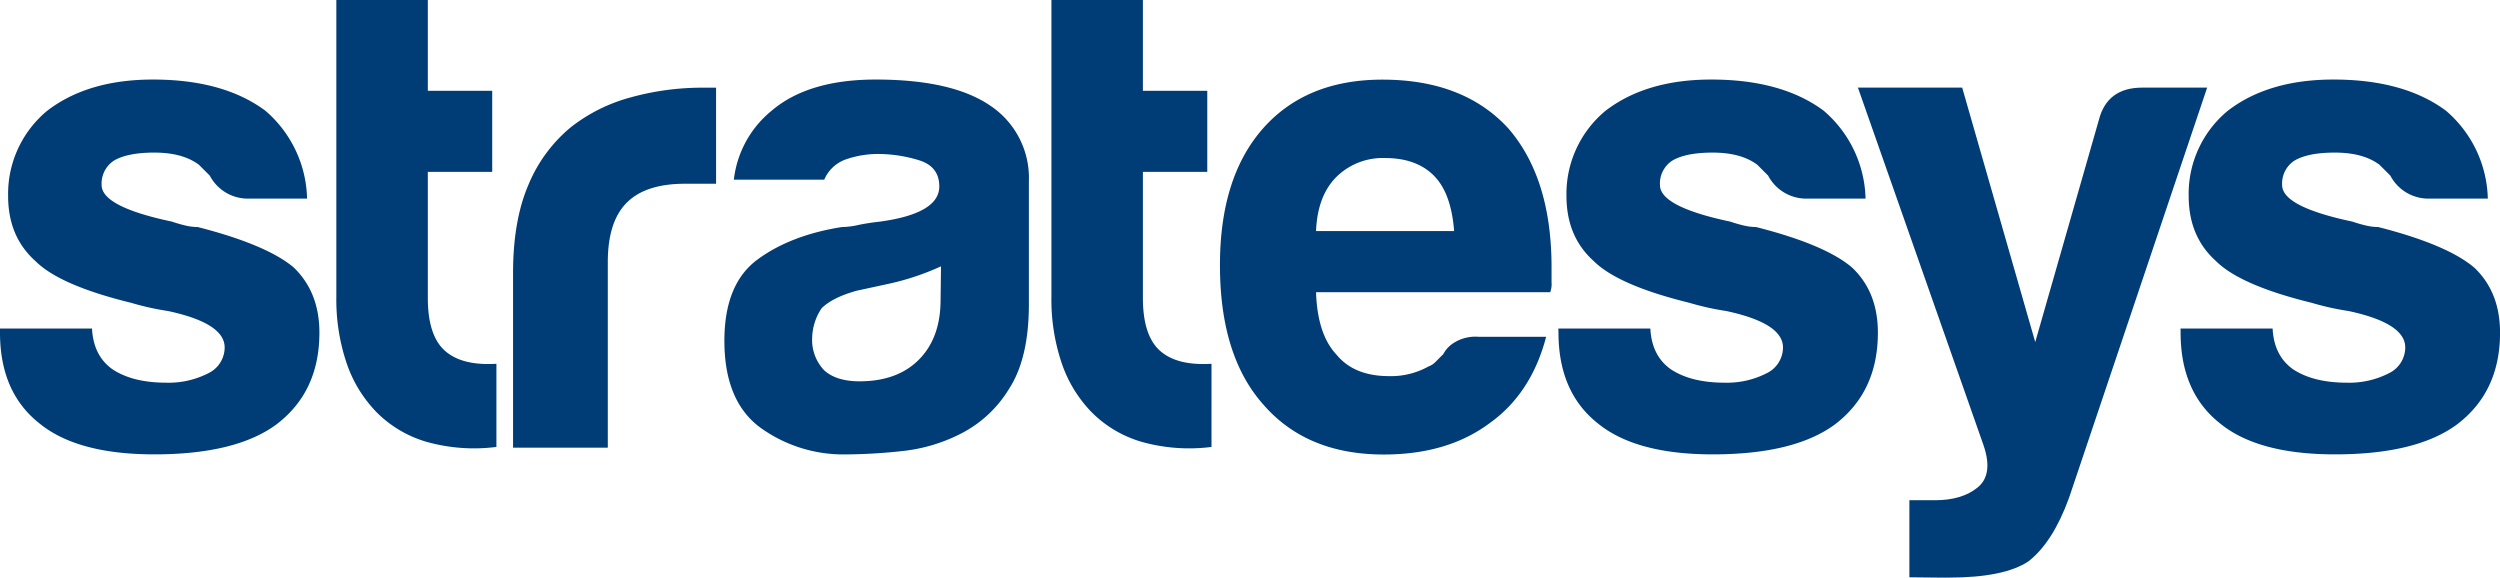
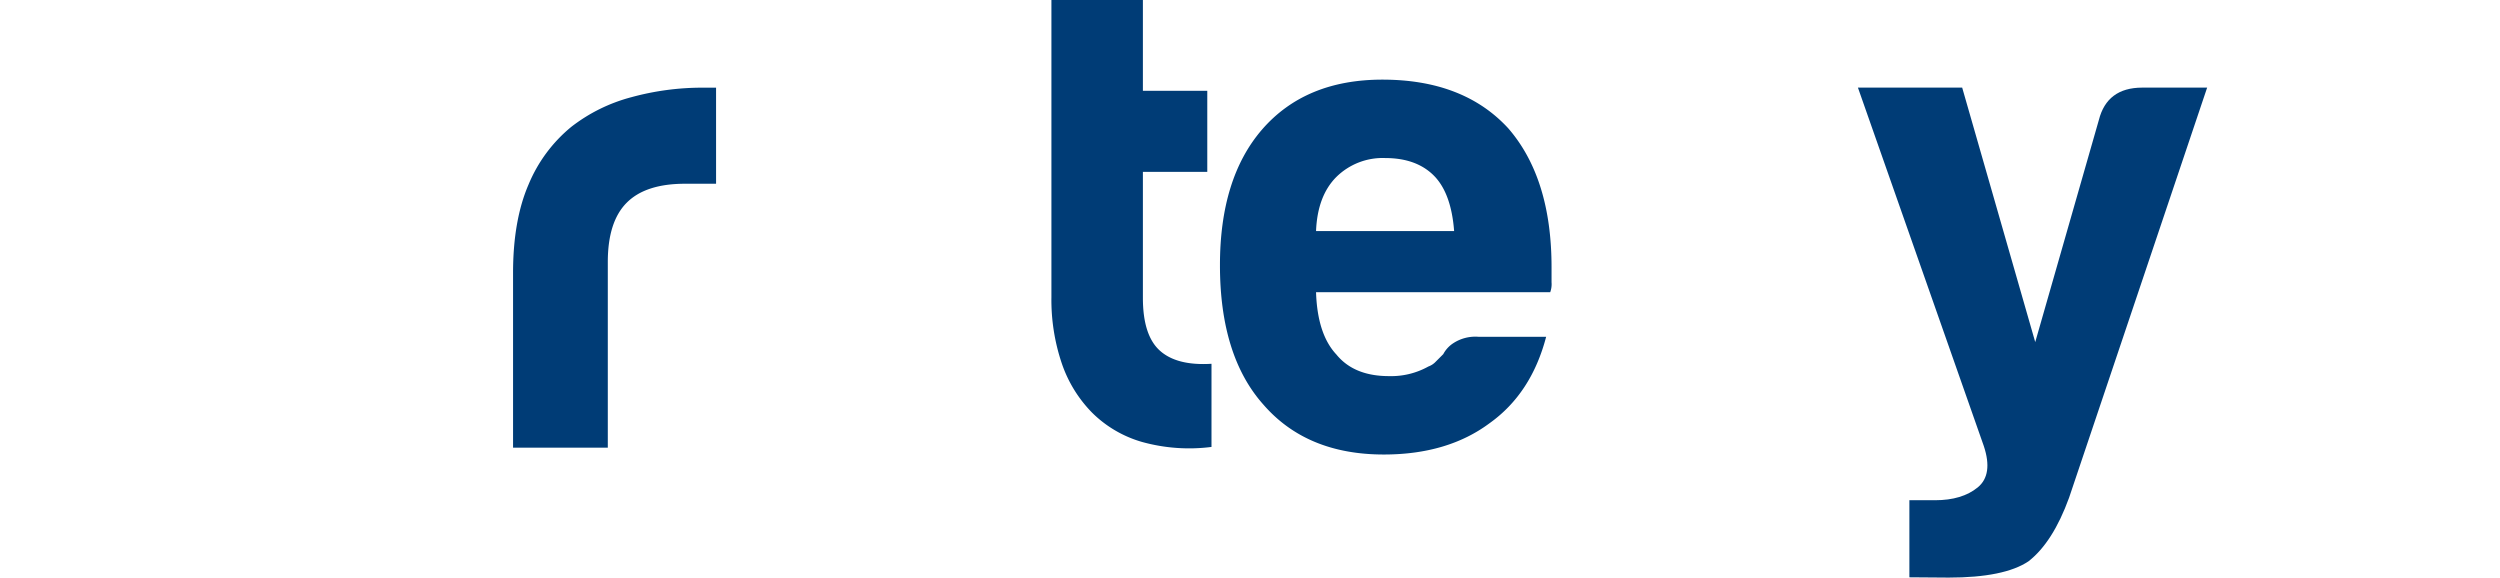
<svg xmlns="http://www.w3.org/2000/svg" viewBox="0 0 504.77 116.63">
  <defs>
    <style>.cls-1{fill:#003c76;}</style>
  </defs>
  <g id="Capa_2" data-name="Capa 2">
    <g id="Capa_1-2" data-name="Capa 1">
-       <path class="cls-1" d="M0,66.34H18.58q.27,5.46,4.1,8.2,4.09,2.73,10.93,2.73a17.57,17.57,0,0,0,8.47-1.92,5.79,5.79,0,0,0,3.28-5.19q0-4.92-11.47-7.37a53.74,53.74,0,0,1-7.38-1.64Q12,57.6,7.11,52.67,1.63,47.75,1.64,39.56A21.79,21.79,0,0,1,9.56,22.34q8.21-6.28,21.32-6.28,14.21,0,22.68,6.28A24.08,24.08,0,0,1,62,40.1H50.28a8.67,8.67,0,0,1-7.92-4.64l-2.19-2.19c-2.19-1.64-5.19-2.46-9-2.46-3.64,0-6.38.55-8.2,1.64a5.53,5.53,0,0,0-2.45,4.92q0,4.38,14.21,7.38a27.12,27.12,0,0,0,2.86.82,10.91,10.91,0,0,0,2.33.27Q53.83,49.4,59.3,54,64.49,59,64.49,67.16q0,12-8.74,18.58-8.2,6-24.6,6-15.57,0-23.22-6.28Q0,79.19,0,67.16Z" />
-       <path class="cls-1" d="M100.23,90.24a35.54,35.54,0,0,1-14-1,23.53,23.53,0,0,1-10.07-5.88,26.21,26.21,0,0,1-6.16-10A40,40,0,0,1,67.91,60V0H86.38V18.33h13V34.7h-13V60.16q0,7.56,3.43,10.64t10.42,2.65Z" />
      <path class="cls-1" d="M103.59,90.39V55.13q0-10.65,3.14-17.9a29.82,29.82,0,0,1,8.61-11.61,33.81,33.81,0,0,1,12.16-6,54.21,54.21,0,0,1,14.35-1.92h2.73V37.1H138.3q-7.94,0-11.75,3.82c-2.56,2.56-3.83,6.56-3.83,12V90.39Z" />
-       <path class="cls-1" d="M194.35,87.38a33.6,33.6,0,0,1-12.16,3.69,110.06,110.06,0,0,1-11.34.68,28.66,28.66,0,0,1-17.22-5.33q-7.37-5.33-7.37-17.62,0-11.47,6.69-16.4T170,45.84a15.62,15.62,0,0,0,3.28-.41c1.27-.27,2.73-.5,4.37-.68q12-1.64,12-7.11c0-2.73-1.42-4.51-4.24-5.33a28.48,28.48,0,0,0-7.79-1.22,19.86,19.86,0,0,0-6.83,1.09,7.41,7.41,0,0,0-4.37,4.1H148.17a21,21,0,0,1,7.65-13.94q7.38-6.28,21-6.28,15.3,0,23,5.19a17.53,17.53,0,0,1,7.92,15.3V61.42q0,10.93-4,17.08A24.23,24.23,0,0,1,194.35,87.38ZM190,53.77a51.79,51.79,0,0,1-10.66,3.55L173,58.69q-4.92,1.37-7.11,3.55a11.18,11.18,0,0,0-1.91,6,8.87,8.87,0,0,0,2.46,6.56c1.64,1.46,4,2.19,7.1,2.19q7.65,0,12-4.38t4.37-12Z" />
      <path class="cls-1" d="M244.61,90.24a35.52,35.52,0,0,1-14-1,23.53,23.53,0,0,1-10.07-5.88,26.21,26.21,0,0,1-6.16-10A40,40,0,0,1,212.29,60V0h18.47V18.33h13V34.7h-13V60.16q0,7.56,3.43,10.64t10.42,2.65Z" />
      <path class="cls-1" d="M298.51,68h13.67q-3,11.47-11.48,17.49-8.47,6.28-21.31,6.28-15.58,0-24.33-10.11-8.75-9.84-8.74-28.15,0-17.48,8.47-27.32,8.75-10.11,24.32-10.11,16.39,0,25.42,9.83Q313.28,36,313.27,54v3A4.71,4.71,0,0,1,313,59H265.72q.27,8.48,4.1,12.57,3.56,4.38,10.66,4.37A15.41,15.41,0,0,0,288.4,74a3.8,3.8,0,0,0,1.51-1l1.5-1.5a5.94,5.94,0,0,1,2-2.19A8.14,8.14,0,0,1,298.51,68ZM265.72,46.66H293.6q-.56-7.38-3.83-10.93-3.56-3.82-10.11-3.82a13.32,13.32,0,0,0-9.84,3.82Q266,39.56,265.72,46.66Z" />
-       <path class="cls-1" d="M314.64,66.34h18.58q.27,5.46,4.1,8.2,4.1,2.73,10.93,2.73a17.57,17.57,0,0,0,8.47-1.92A5.79,5.79,0,0,0,360,70.16q0-4.92-11.48-7.37a53.74,53.74,0,0,1-7.38-1.64q-14.47-3.55-19.4-8.48-5.46-4.92-5.46-13.11a21.79,21.79,0,0,1,7.92-17.22q8.21-6.28,21.32-6.28,14.21,0,22.68,6.28a24.08,24.08,0,0,1,8.47,17.76H364.92A8.69,8.69,0,0,1,357,35.46l-2.18-2.19c-2.19-1.64-5.19-2.46-9-2.46q-5.48,0-8.2,1.64a5.51,5.51,0,0,0-2.46,4.92q0,4.38,14.21,7.38a27.92,27.92,0,0,0,2.87.82,10.89,10.89,0,0,0,2.32.27q14,3.55,19.41,8.2,5.19,4.92,5.19,13.12,0,12-8.74,18.58-8.2,6-24.6,6-15.57,0-23.23-6.28-7.92-6.28-7.92-18.31Z" />
-       <path class="cls-1" d="M385.52,116.56V101h5.19c3.64,0,6.51-.87,8.61-2.59s2.5-4.51,1.23-8.34L375.13,17.69h21.05l14.75,51.38,12.84-44.82q1.65-6.55,8.75-6.56h13.12L417.76,100.5q-3.27,9-8.2,12.84-4.9,3.28-16.12,3.28h-1.88Z" />
-       <path class="cls-1" d="M440.27,66.34h18.59q.27,5.46,4.1,8.2,4.1,2.73,10.93,2.73a17.57,17.57,0,0,0,8.47-1.92,5.81,5.81,0,0,0,3.28-5.19q0-4.92-11.48-7.37a53.74,53.74,0,0,1-7.38-1.64q-14.49-3.55-19.4-8.48-5.47-4.92-5.47-13.11a21.77,21.77,0,0,1,7.93-17.22q8.19-6.28,21.31-6.28,14.21,0,22.69,6.28a24.08,24.08,0,0,1,8.47,17.76H490.56a8.68,8.68,0,0,1-7.93-4.64l-2.19-2.19c-2.18-1.64-5.19-2.46-9-2.46q-5.48,0-8.2,1.64a5.51,5.51,0,0,0-2.46,4.92q0,4.38,14.21,7.38a27.22,27.22,0,0,0,2.87.82,10.82,10.82,0,0,0,2.32.27q13.93,3.55,19.4,8.2,5.19,4.92,5.2,13.12,0,12-8.75,18.58-8.19,6-24.59,6-15.58,0-23.23-6.28-7.93-6.28-7.93-18.31Z" />
+       <path class="cls-1" d="M385.52,116.56V101h5.19c3.64,0,6.51-.87,8.61-2.59s2.5-4.51,1.23-8.34L375.13,17.69h21.05l14.75,51.38,12.84-44.82q1.65-6.55,8.75-6.56h13.12L417.76,100.5q-3.27,9-8.2,12.84-4.9,3.28-16.12,3.28Z" />
    </g>
  </g>
</svg>